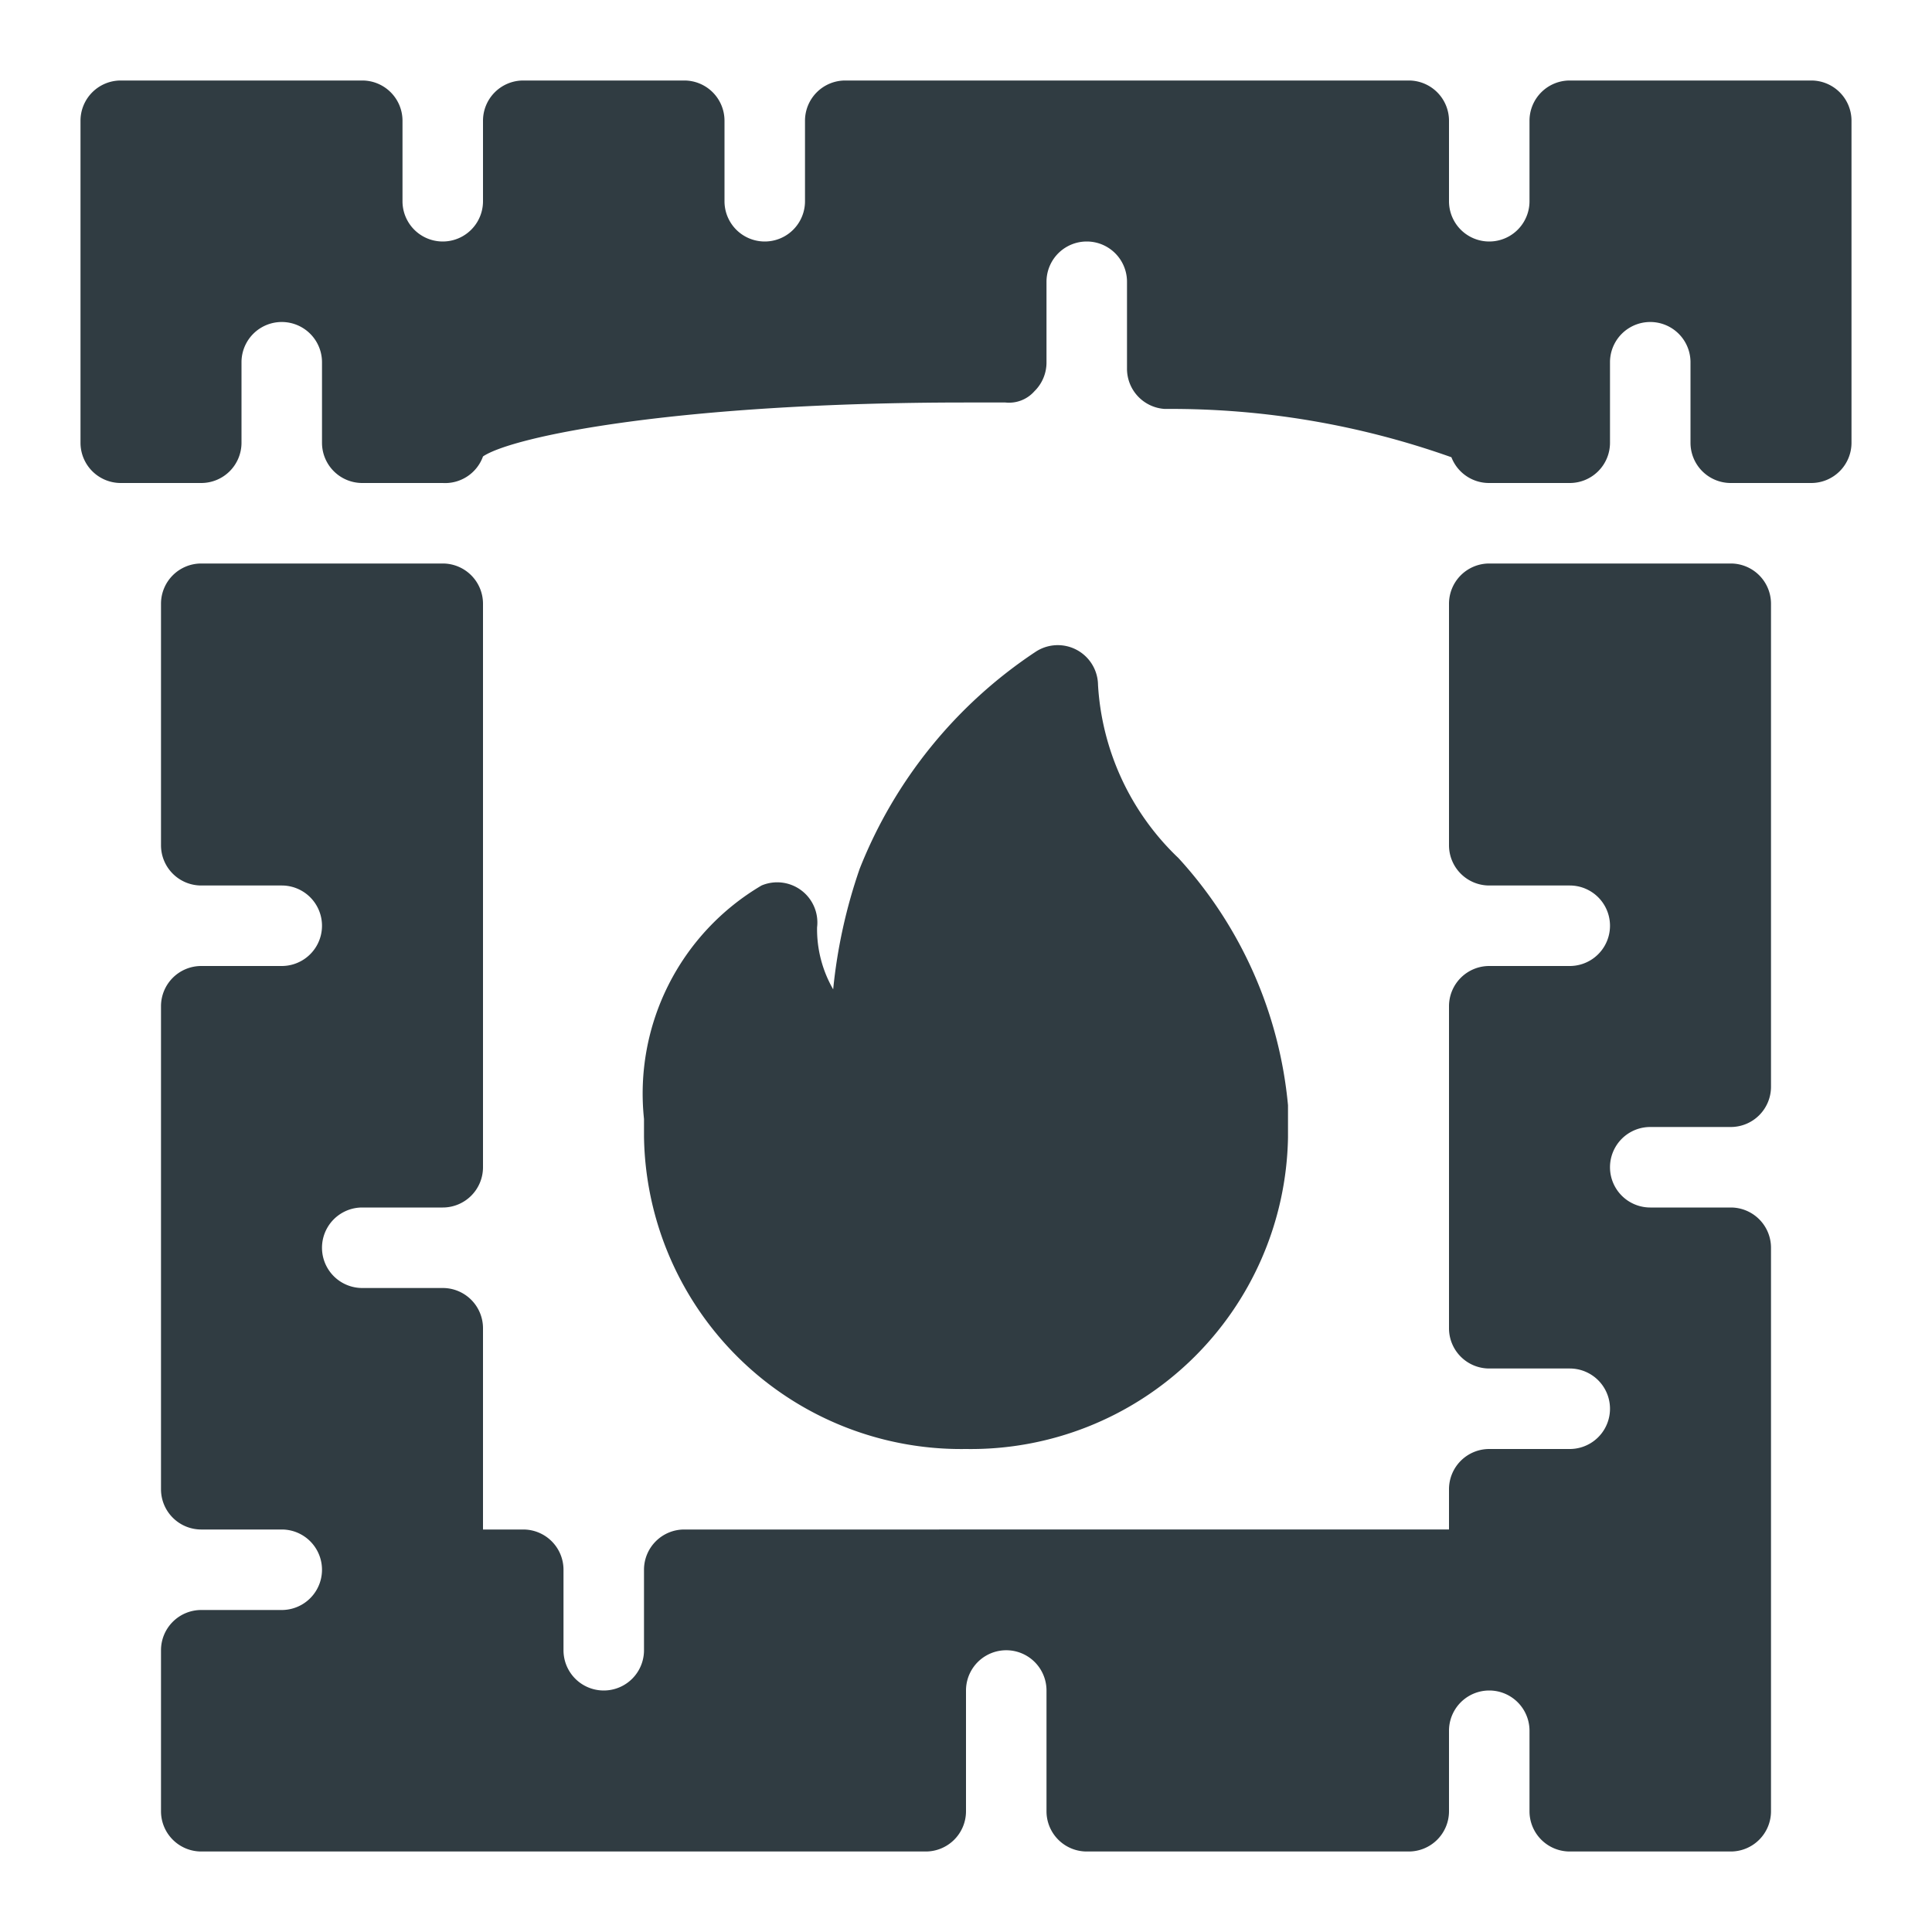
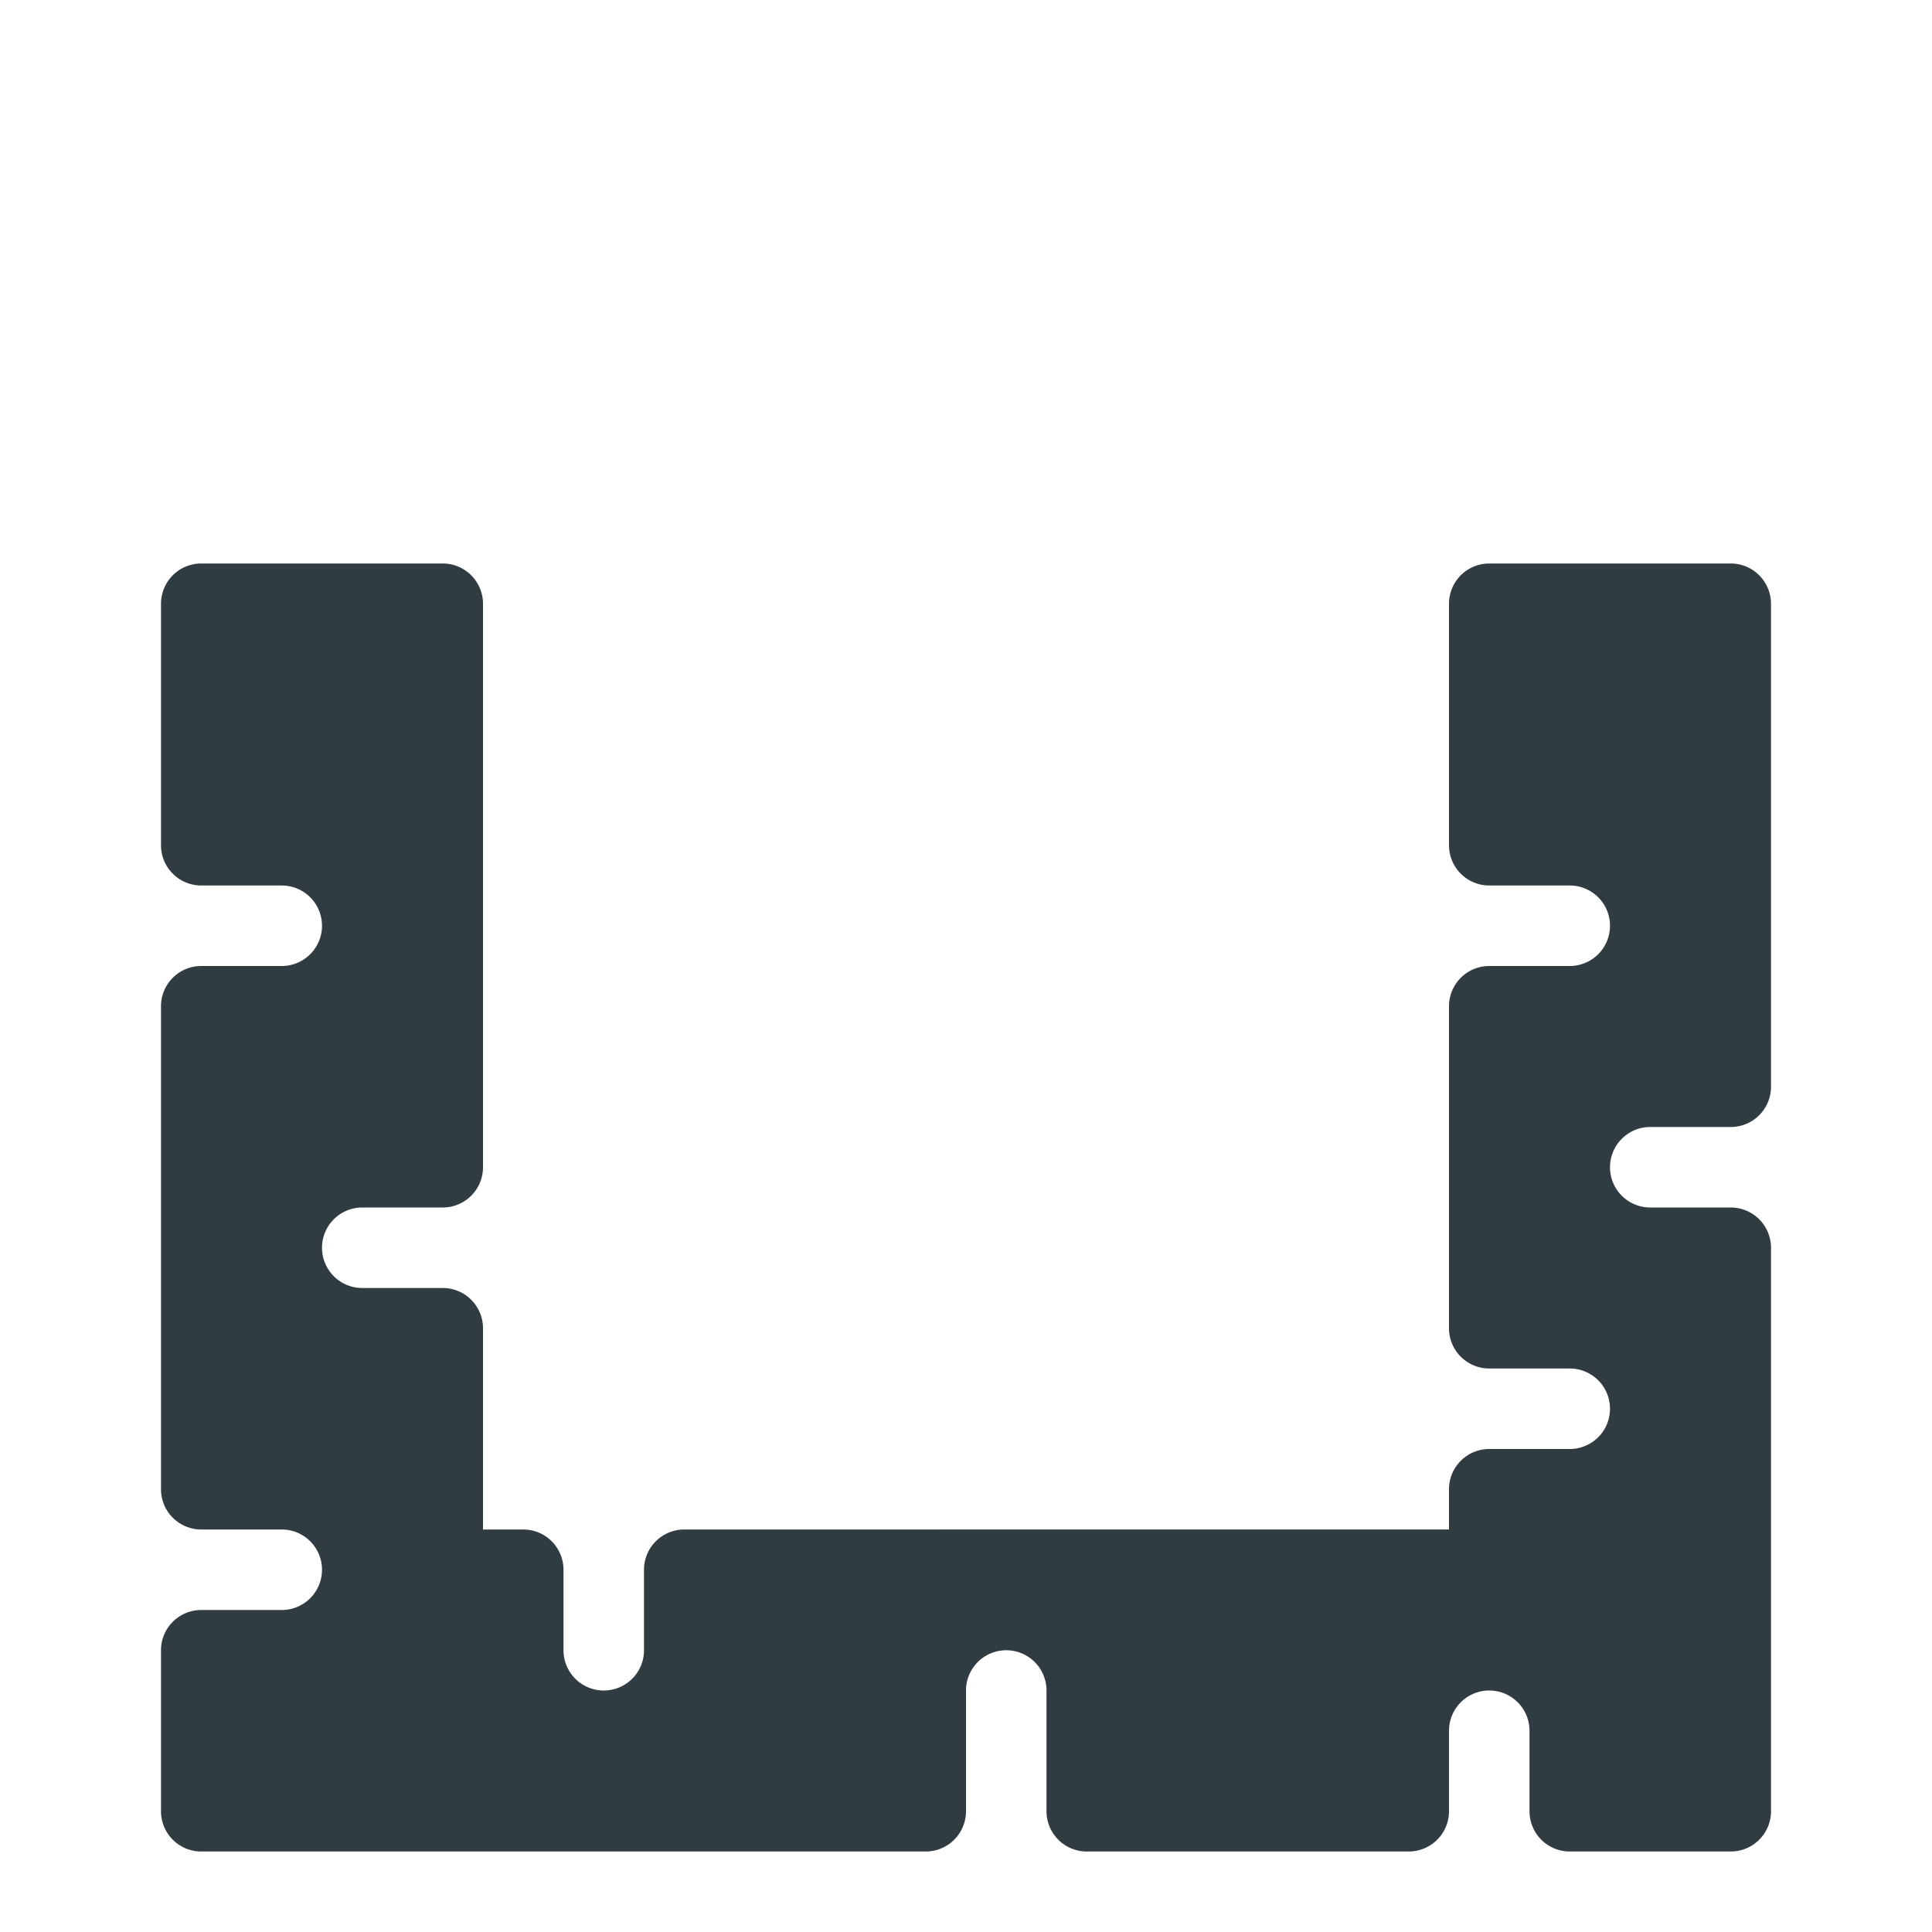
<svg xmlns="http://www.w3.org/2000/svg" viewBox="0 0 24 24">
  <path fill="#303c42" d="M21.5 7h-3a.5.5 0 0 0-.5.5v3a.5.5 0 0 0 .5.5h1a.5.5 0 0 1 0 1h-1a.5.5 0 0 0-.5.5v4a.5.5 0 0 0 .5.5h1a.5.5 0 0 1 0 1h-1a.5.5 0 0 0-.5.5v.5H8.5a.5.5 0 0 0-.5.5v1a.5.5 0 0 1-1 0v-1a.5.5 0 0 0-.5-.5H6v-2.5a.5.5 0 0 0-.5-.5h-1a.5.5 0 0 1 0-1h1a.5.5 0 0 0 .5-.5v-7a.5.5 0 0 0-.5-.5h-3a.5.5 0 0 0-.5.5v3a.5.5 0 0 0 .5.5h1a.5.5 0 0 1 0 1h-1a.5.5 0 0 0-.5.5v6a.5.5 0 0 0 .5.5h1a.5.5 0 0 1 0 1h-1a.5.5 0 0 0-.5.5v2a.5.5 0 0 0 .5.5h9a.5.5 0 0 0 .5-.5V21a.5.5 0 0 1 1 0v1.5a.5.5 0 0 0 .5.5h4a.5.5 0 0 0 .5-.5v-1a.5.5 0 0 1 1 0v1a.5.5 0 0 0 .5.5h2a.5.5 0 0 0 .5-.5v-7a.5.5 0 0 0-.5-.5h-1a.5.5 0 0 1 0-1h1a.5.5 0 0 0 .5-.5v-6a.5.5 0 0 0-.5-.5z" />
-   <path fill="#303c42" d="M12 18a3.94 3.94 0 0 0 4-3.87v-.4a5.268 5.268 0 0 0-1.36-3.07 3.23 3.23 0 0 1-1-2.15.5.5 0 0 0-.78-.41 5.787 5.787 0 0 0-2.18 2.69 6.53 6.53 0 0 0-.33 1.5 1.496 1.496 0 0 1-.2-.77.499.499 0 0 0-.69-.52A3 3 0 0 0 8 13.9v.22A3.94 3.94 0 0 0 12 18c-.001 0 0 0 0 0zM22.5 1h-3a.5.5 0 0 0-.5.5v1a.5.5 0 0 1-1 0v-1a.5.5 0 0 0-.5-.5h-7a.5.5 0 0 0-.5.5v1a.5.5 0 0 1-1 0v-1a.5.5 0 0 0-.5-.5h-2a.5.5 0 0 0-.5.5v1a.5.5 0 0 1-1 0v-1a.5.5 0 0 0-.5-.5h-3a.5.5 0 0 0-.5.5v4a.5.5 0 0 0 .5.5h1a.5.5 0 0 0 .5-.5v-1a.5.5 0 0 1 1 0v1a.5.5 0 0 0 .5.5h1a.5.5 0 0 0 .5-.33C6.37 5.42 8.42 5 12 5h.49a.42.42 0 0 0 .36-.14.499.499 0 0 0 .15-.36v-1a.5.5 0 0 1 1 0v1.08a.5.5 0 0 0 .47.5 10.402 10.402 0 0 1 3.56.6.5.5 0 0 0 .47.32h1a.5.5 0 0 0 .5-.5v-1a.5.5 0 0 1 1 0v1a.5.5 0 0 0 .5.5h1a.5.5 0 0 0 .5-.5v-4a.5.5 0 0 0-.5-.5z" />
</svg>